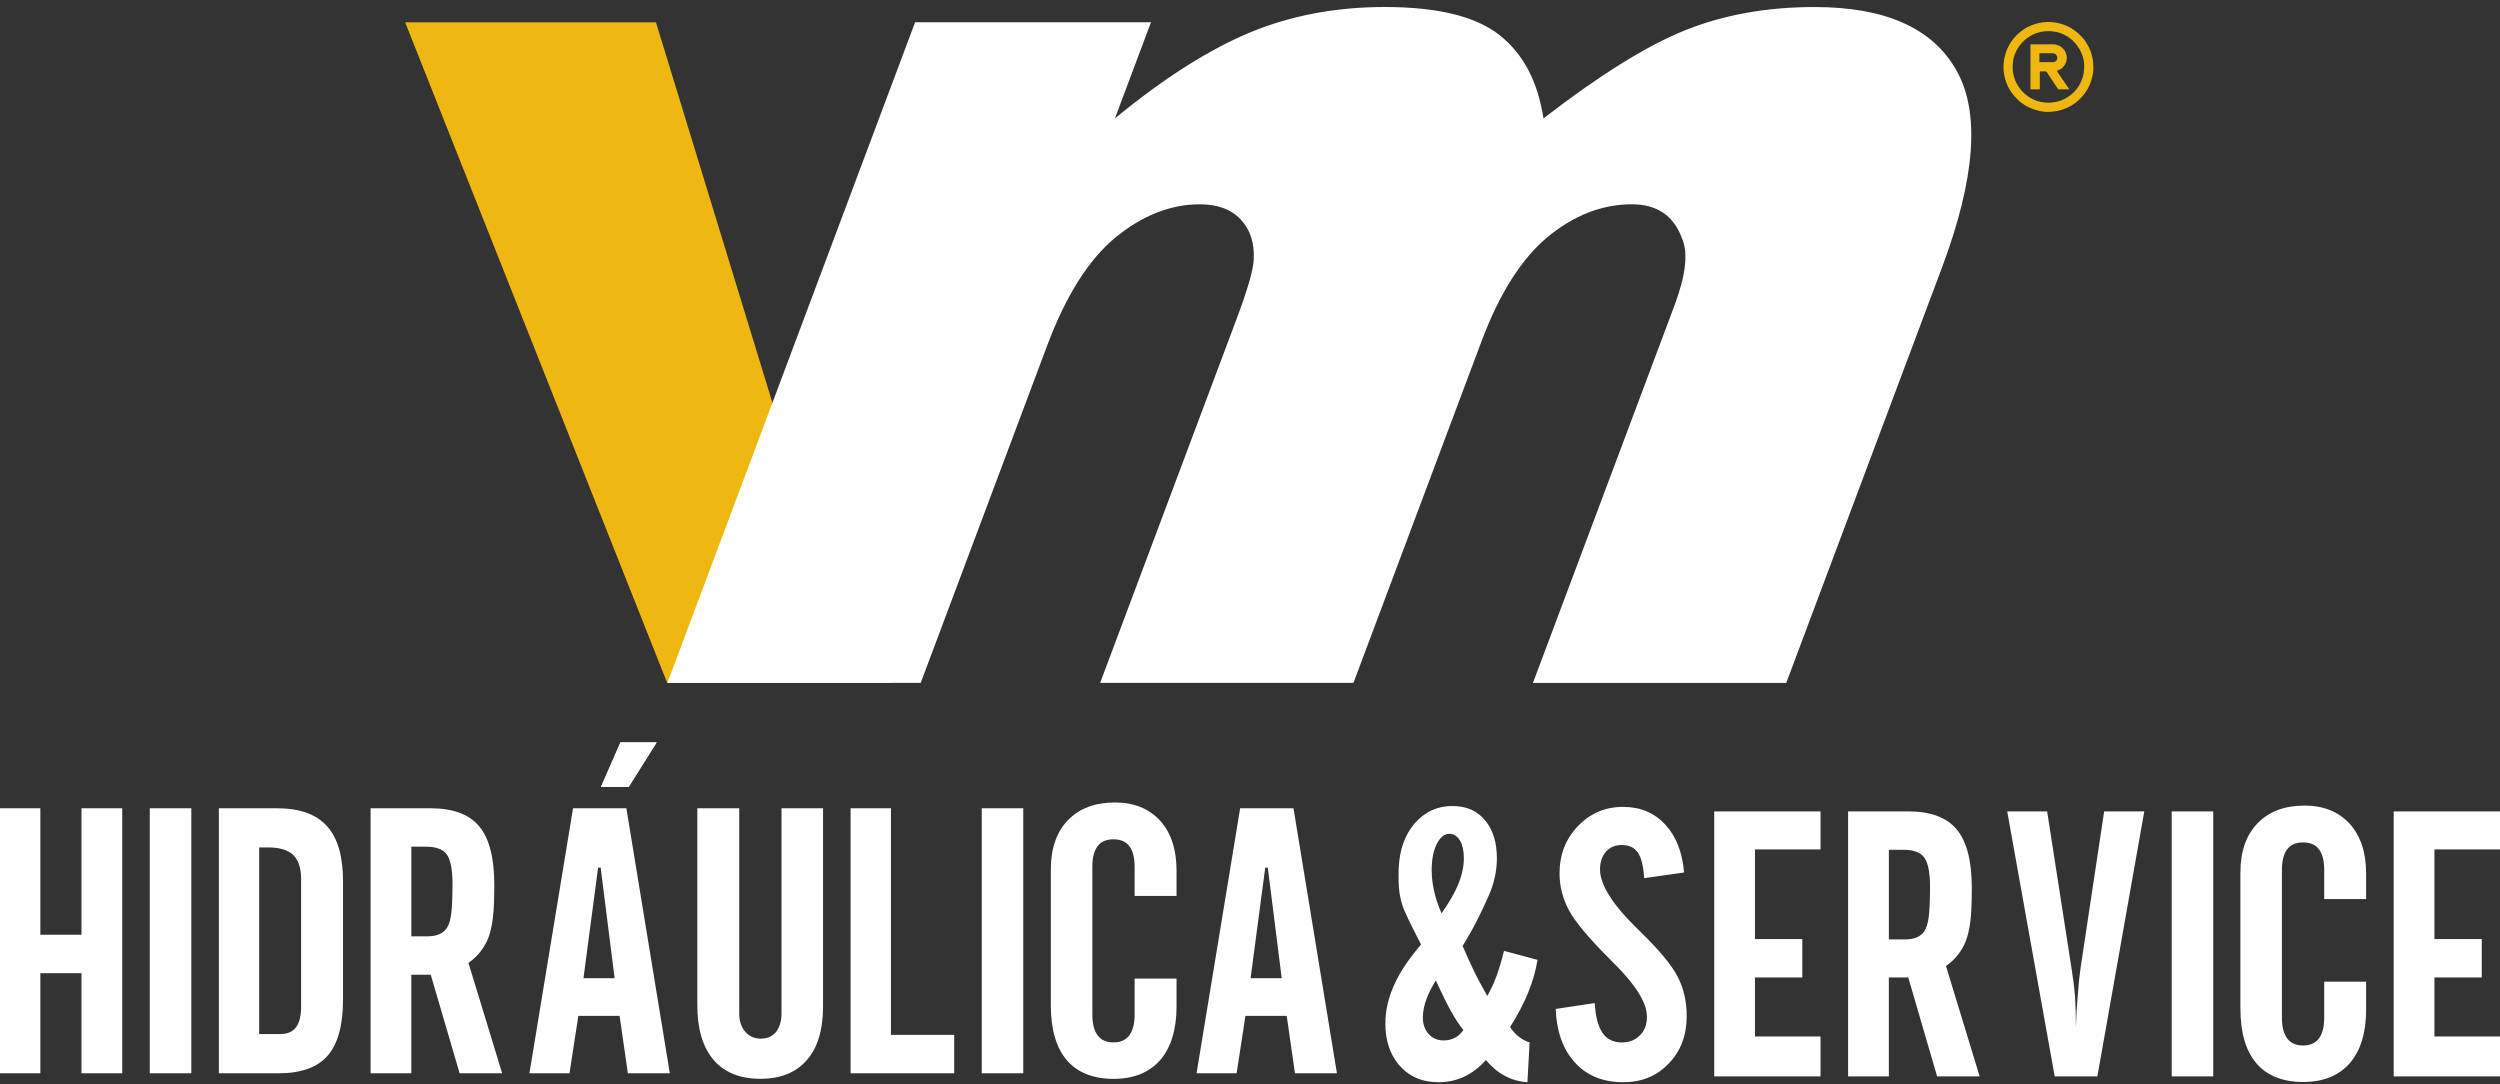
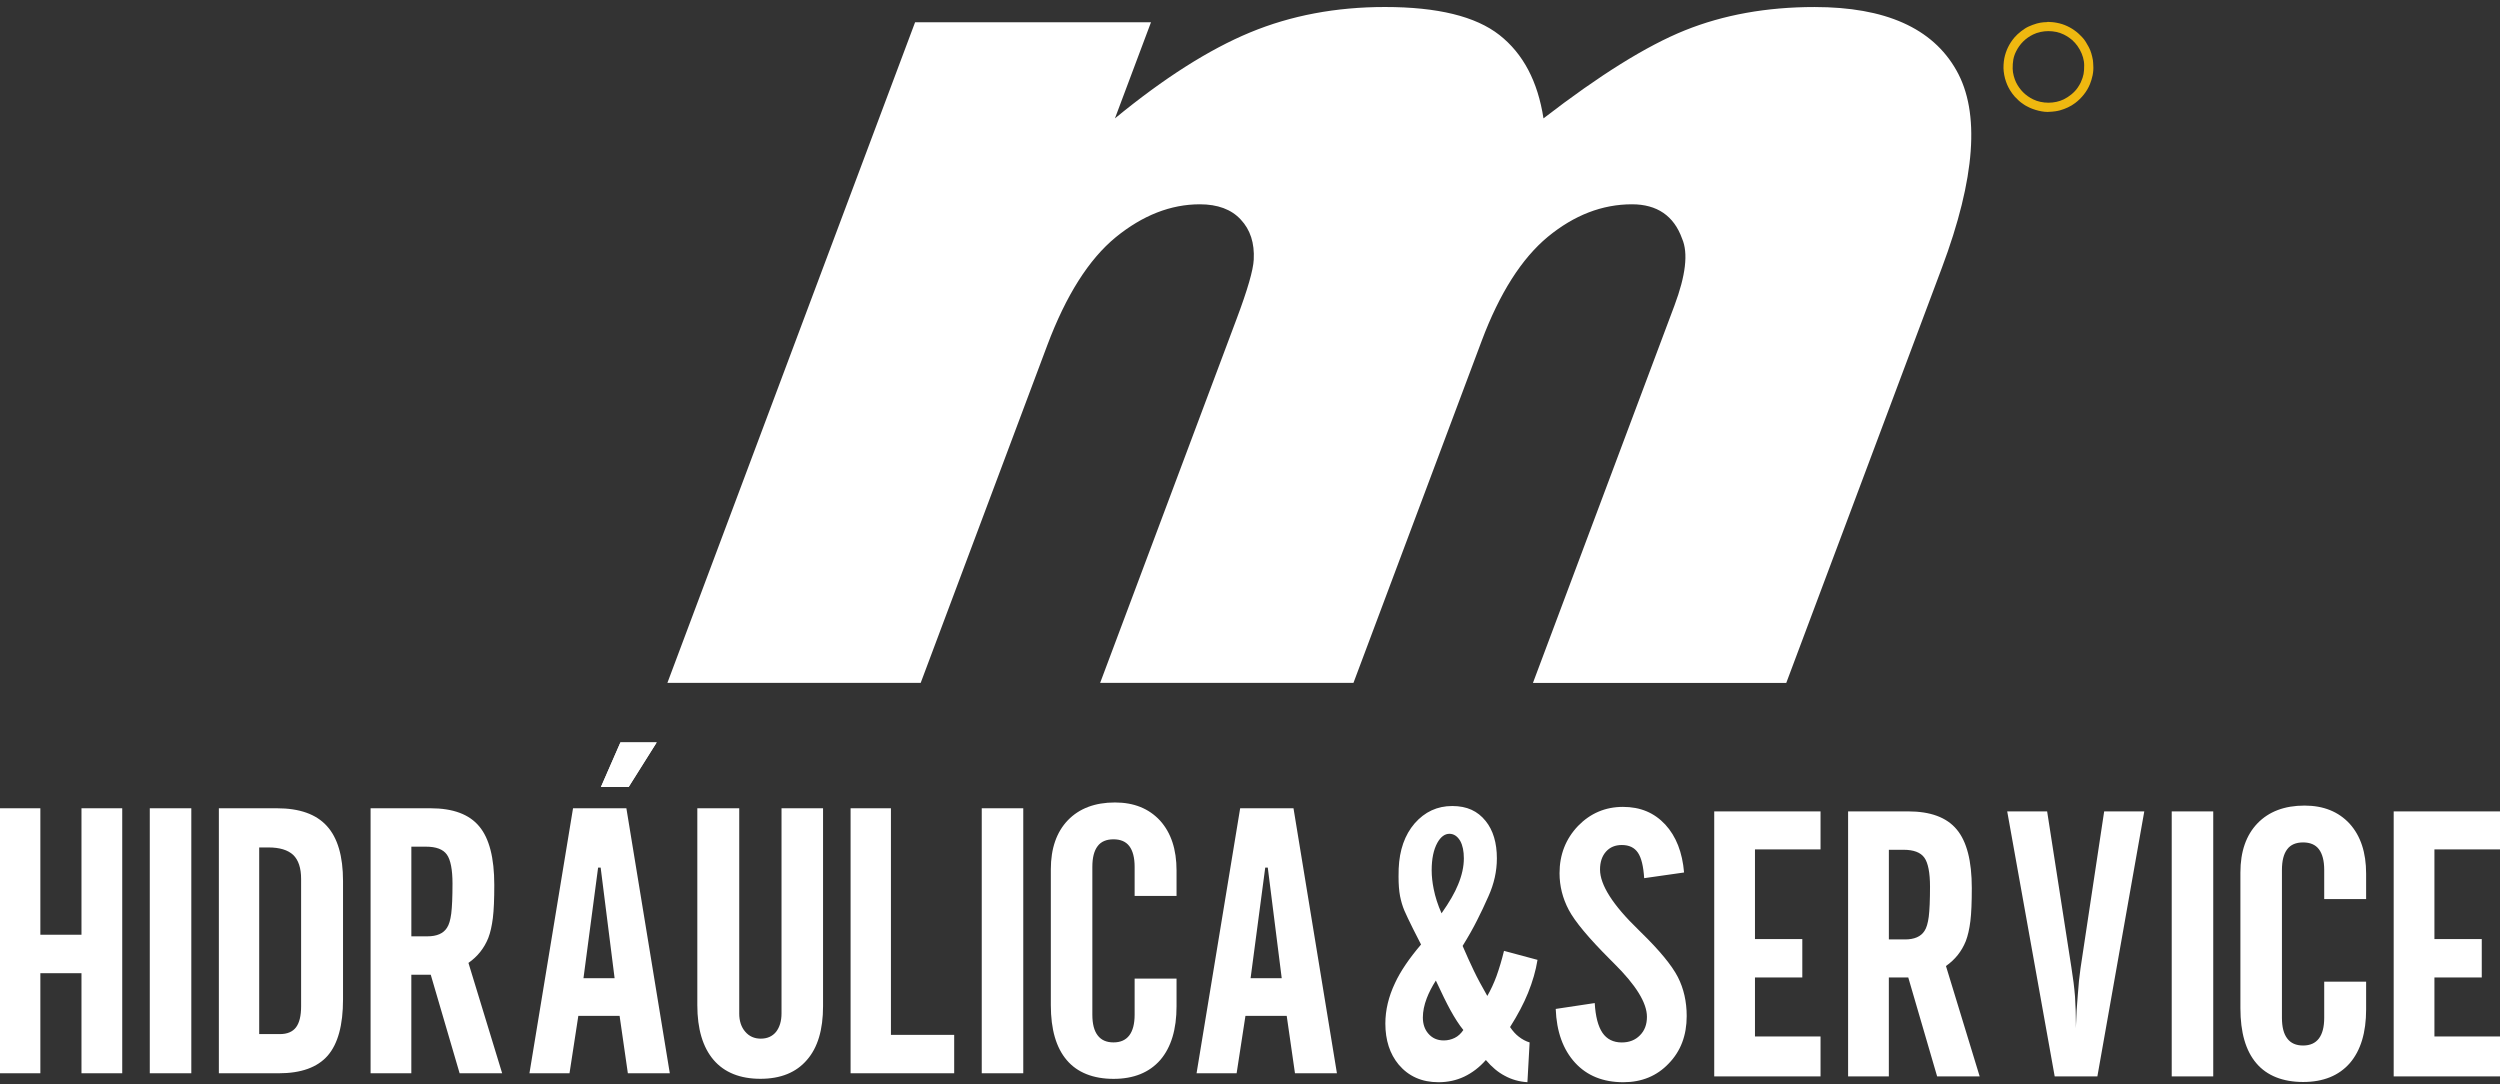
<svg xmlns="http://www.w3.org/2000/svg" width="196" height="85" viewBox="0 0 196 85" fill="none">
  <rect x="0" y="0" width="196" height="85" fill="#333333" stroke="none" />
-   <path d="M31.765 1.749H51.427L61.473 34.565L69.905 53.541H52.308L31.765 1.749Z" fill="#EFB810" />
  <path d="M71.742 1.748H90.237L87.411 9.281C91.257 6.121 94.794 3.876 98.003 2.545C101.213 1.214 104.739 0.549 108.581 0.549C112.706 0.549 115.691 1.281 117.555 2.744C119.418 4.207 120.564 6.387 121.009 9.281C125.384 5.906 129.079 3.594 132.096 2.38C135.111 1.166 138.503 0.551 142.262 0.551C147.801 0.551 151.507 2.198 153.377 5.506C155.253 8.8 154.877 13.973 152.245 20.992L140.043 53.541H120.183L131.277 23.953C132.161 21.59 132.368 19.845 131.877 18.713C131.236 16.917 129.91 16.017 127.947 16.017C125.618 16.017 123.421 16.865 121.354 18.562C119.304 20.259 117.566 22.986 116.163 26.728L106.111 53.539H86.251L96.952 24.997C97.808 22.718 98.254 21.172 98.293 20.358C98.363 19.06 98.025 18.012 97.276 17.215C96.543 16.415 95.463 16.017 94.066 16.017C91.787 16.017 89.584 16.882 87.478 18.596C85.367 20.326 83.575 23.153 82.097 27.094L72.182 53.539H52.323L71.742 1.748Z" fill="white" />
  <path fill-rule="evenodd" clip-rule="evenodd" d="M157.793 5.378C157.793 4.862 157.837 4.486 158.056 4.042C158.35 3.446 158.796 3 159.392 2.706C160.111 2.352 161.082 2.351 161.801 2.706C161.961 2.784 162.073 2.854 162.216 2.951C162.877 3.393 163.399 4.299 163.399 5.115C163.399 5.684 163.36 5.944 163.136 6.451C163.071 6.597 162.979 6.737 162.893 6.868C162.638 7.248 162.214 7.583 161.801 7.787C161.082 8.141 160.111 8.141 159.392 7.787C158.796 7.493 158.352 7.049 158.056 6.451C157.936 6.206 157.793 5.742 157.793 5.378ZM160.465 1.734C160.465 1.734 160.079 1.732 159.697 1.839C159.443 1.911 159.265 1.984 159.047 2.079C158.682 2.24 158.192 2.631 157.93 2.941C157.529 3.417 157.264 3.95 157.138 4.573C157.082 4.846 157.053 5.312 157.089 5.587C157.111 5.764 157.143 5.982 157.191 6.145C157.295 6.509 157.403 6.766 157.585 7.07C157.665 7.204 157.851 7.468 157.963 7.583C158.242 7.864 158.313 7.954 158.672 8.194C158.719 8.226 158.753 8.246 158.802 8.277C158.857 8.309 158.896 8.326 158.954 8.357C159.413 8.613 160.232 8.831 160.734 8.763C160.836 8.749 160.919 8.763 161.128 8.727C161.257 8.705 161.376 8.687 161.499 8.652C161.932 8.528 162.335 8.348 162.69 8.08C163.193 7.701 163.62 7.177 163.855 6.589C164.016 6.181 164.157 5.664 164.113 5.113C164.1 4.953 164.105 4.855 164.083 4.715C164.025 4.377 163.919 3.983 163.763 3.699C163.622 3.44 163.445 3.119 163.234 2.908C163.195 2.869 163.163 2.842 163.127 2.801C163.052 2.713 162.867 2.553 162.782 2.487C162.343 2.142 161.823 1.892 161.269 1.79C161.155 1.769 160.994 1.739 160.878 1.735C160.79 1.734 160.742 1.734 160.676 1.724C160.559 1.706 160.545 1.717 160.467 1.735L160.465 1.734Z" fill="#EFB810" />
-   <path fill-rule="evenodd" clip-rule="evenodd" d="M160.975 4.873H159.889V4.173H160.906C161.125 4.173 161.288 4.334 161.288 4.472V4.559C161.288 4.73 161.147 4.872 160.975 4.872V4.873ZM159.19 7.003H159.92V5.601C160.538 5.601 160.37 5.514 160.649 5.931L161.363 7.003H162.227C162.164 6.886 162.068 6.758 161.99 6.645C161.919 6.537 161.283 5.628 161.263 5.553C161.502 5.439 161.603 5.448 161.834 5.149C162.075 4.836 162.094 4.389 161.91 4.037C161.844 3.909 161.788 3.86 161.691 3.761C161.543 3.614 161.273 3.478 160.982 3.478H159.19V7.007V7.003Z" fill="#EFB810" />
  <path d="M3.164 73.285H6.388V63.368H9.583V84.146H6.388V76.298H3.164V84.146H0V63.368H3.164V73.285ZM14.999 63.368V84.146H11.743V63.368H14.999ZM21.943 81.073C22.516 81.073 22.937 80.896 23.206 80.544C23.475 80.187 23.607 79.638 23.607 78.894V68.908C23.607 68.056 23.401 67.429 22.99 67.028C22.569 66.637 21.922 66.44 21.056 66.44H20.321V81.073H21.941H21.943ZM21.707 63.368C23.481 63.368 24.785 63.829 25.628 64.76C26.472 65.687 26.893 67.125 26.893 69.071V78.351C26.893 80.373 26.492 81.843 25.688 82.766C24.884 83.684 23.604 84.145 21.855 84.145H17.159V63.368H21.708H21.707ZM33.511 73.408C34.245 73.408 34.761 73.187 35.044 72.736C35.201 72.507 35.31 72.135 35.378 71.625C35.441 71.111 35.476 70.328 35.476 69.263C35.476 68.199 35.33 67.407 35.031 66.996C34.737 66.584 34.193 66.379 33.395 66.379H32.25V73.406H33.513L33.511 73.408ZM29.054 84.146V63.368H33.752C35.514 63.368 36.789 63.839 37.574 64.791C38.359 65.728 38.752 67.257 38.752 69.372C38.752 70.486 38.718 71.354 38.64 71.977C38.562 72.595 38.444 73.119 38.281 73.54C37.962 74.334 37.447 74.987 36.726 75.492L39.369 84.145H36.034L33.77 76.417H32.248V84.145H29.054V84.146ZM49.108 63.368L52.513 84.146H49.224L48.576 79.643H45.341L44.649 84.146H41.508L44.926 63.368H49.11H49.108ZM47.092 68.022H46.891L45.744 76.692H48.185L47.092 68.022ZM57.955 79.45C57.955 80.043 58.111 80.522 58.426 80.886C58.735 81.248 59.141 81.43 59.644 81.43C60.148 81.43 60.55 81.253 60.84 80.901C61.123 80.539 61.271 80.053 61.271 79.451V63.368H64.527V78.892C64.527 80.73 64.11 82.132 63.265 83.098C62.422 84.084 61.205 84.578 59.615 84.578C58.026 84.578 56.79 84.084 55.945 83.098C55.097 82.103 54.67 80.672 54.67 78.803V63.368H57.956V79.45H57.955ZM69.849 63.368V81.134H74.808V84.146H66.686V63.368H69.849ZM80.224 63.368V84.146H76.969V63.368H80.224ZM82.385 68.158C82.385 66.52 82.832 65.234 83.719 64.308C84.612 63.382 85.844 62.914 87.413 62.914C88.901 62.914 90.077 63.39 90.951 64.337C91.814 65.294 92.241 66.598 92.241 68.247V70.243H88.955V67.956C88.955 67.24 88.812 66.695 88.537 66.333C88.266 65.979 87.853 65.802 87.297 65.802C86.742 65.802 86.323 65.979 86.058 66.333C85.778 66.696 85.64 67.24 85.64 67.956V79.552C85.64 80.272 85.778 80.813 86.058 81.175C86.334 81.542 86.747 81.724 87.297 81.724C87.848 81.724 88.256 81.542 88.537 81.175C88.812 80.811 88.955 80.272 88.955 79.552V76.721H92.241V78.894C92.241 80.704 91.819 82.106 90.966 83.103C90.102 84.089 88.88 84.583 87.301 84.583C85.722 84.583 84.46 84.092 83.636 83.116C82.801 82.141 82.385 80.702 82.385 78.805V68.155V68.158ZM101.41 63.368L104.815 84.146H101.526L100.878 79.643H97.643L96.951 84.146H93.81L97.229 63.368H101.412H101.41ZM99.394 68.022H99.194L98.046 76.692H100.487L99.394 68.022Z" fill="white" />
  <path d="M113.017 71.605C113.629 70.733 114.061 69.984 114.311 69.36C114.615 68.634 114.766 67.944 114.766 67.296C114.766 66.728 114.673 66.276 114.482 65.929C114.261 65.557 113.977 65.37 113.634 65.37C113.272 65.37 112.952 65.604 112.689 66.075C112.39 66.619 112.243 67.335 112.243 68.228C112.243 68.698 112.298 69.183 112.4 69.693C112.522 70.315 112.728 70.953 113.017 71.605ZM112.571 76.875C112.267 77.351 112.028 77.817 111.856 78.267C111.655 78.793 111.552 79.297 111.552 79.772C111.552 80.282 111.694 80.698 111.968 81.021C112.277 81.388 112.684 81.57 113.189 81.57C113.498 81.57 113.782 81.502 114.05 81.37C114.311 81.242 114.535 81.037 114.727 80.753C114.399 80.352 114.061 79.826 113.707 79.184C113.418 78.658 113.041 77.89 112.57 76.875H112.571ZM116.493 83.105C115.988 83.678 115.416 84.115 114.783 84.414C114.18 84.698 113.513 84.846 112.774 84.846C111.475 84.846 110.436 84.385 109.656 83.464C108.961 82.626 108.612 81.552 108.612 80.249C108.612 79.195 108.862 78.136 109.372 77.064C109.794 76.153 110.475 75.148 111.41 74.05C111.121 73.472 110.916 73.069 110.793 72.839C110.479 72.212 110.249 71.722 110.101 71.384C109.959 71.046 109.846 70.669 109.763 70.252C109.685 69.836 109.646 69.326 109.646 68.722C109.646 68.452 109.651 68.246 109.656 68.105C109.716 66.64 110.132 65.458 110.906 64.556C111.705 63.644 112.685 63.192 113.852 63.192C115.018 63.192 115.847 63.585 116.478 64.369C117.061 65.094 117.355 66.074 117.355 67.299C117.355 68.304 117.134 69.295 116.694 70.269C116.4 70.941 116.101 71.568 115.801 72.156C115.507 72.744 115.13 73.416 114.669 74.16C114.979 74.876 115.268 75.524 115.546 76.097C115.83 76.695 116.189 77.351 116.605 78.082C116.876 77.611 117.115 77.096 117.326 76.528C117.547 75.906 117.743 75.248 117.914 74.548L120.541 75.253C120.408 76.091 120.158 76.958 119.796 77.851C119.463 78.674 118.992 79.566 118.389 80.522C118.6 80.836 118.826 81.086 119.06 81.266C119.339 81.487 119.628 81.638 119.922 81.727L119.75 84.844C119.108 84.805 118.515 84.639 117.971 84.34C117.45 84.069 116.961 83.658 116.49 83.104L116.493 83.105ZM125.027 78.64C125.087 79.683 125.287 80.459 125.631 80.969C125.974 81.474 126.484 81.728 127.15 81.728C127.733 81.728 128.209 81.541 128.571 81.169C128.939 80.802 129.12 80.321 129.12 79.719C129.12 78.626 128.259 77.229 126.533 75.524L126.234 75.224C124.548 73.538 123.465 72.239 122.989 71.333C122.508 70.422 122.268 69.465 122.268 68.46C122.268 67.005 122.752 65.769 123.718 64.754C124.684 63.76 125.86 63.26 127.237 63.26C128.614 63.26 129.693 63.721 130.555 64.642C131.409 65.569 131.898 66.823 132.031 68.403L128.903 68.848C128.843 67.911 128.682 67.245 128.413 66.852C128.143 66.451 127.727 66.249 127.149 66.249C126.633 66.249 126.222 66.42 125.913 66.764C125.598 67.117 125.442 67.587 125.442 68.171C125.442 69.377 126.446 70.956 128.456 72.897L128.643 73.084C130.108 74.51 131.074 75.687 131.545 76.603C132.005 77.506 132.237 78.524 132.237 79.661C132.237 81.176 131.766 82.415 130.826 83.381C129.899 84.357 128.713 84.846 127.268 84.846C125.68 84.846 124.42 84.336 123.489 83.321C122.543 82.288 122.033 80.88 121.969 79.1L125.027 78.64ZM142.73 63.612V66.594H137.59V73.621H141.301V76.634H137.59V81.258H142.73V84.391H134.395V63.612H142.73ZM149.348 73.652C150.083 73.652 150.598 73.431 150.882 72.981C151.038 72.751 151.147 72.379 151.215 71.869C151.278 71.355 151.313 70.572 151.313 69.507C151.313 68.443 151.167 67.651 150.868 67.24C150.574 66.828 150.03 66.623 149.233 66.623H148.087V73.65H149.35L149.348 73.652ZM144.891 84.391V63.612H149.59C151.351 63.612 152.626 64.083 153.411 65.035C154.196 65.972 154.589 67.502 154.589 69.616C154.589 70.73 154.555 71.599 154.477 72.221C154.399 72.839 154.281 73.363 154.118 73.785C153.799 74.579 153.284 75.231 152.563 75.736L155.206 84.389H151.871L149.607 76.632H148.085V84.389H144.891V84.391ZM162.406 75.909C162.528 76.651 162.621 77.387 162.681 78.126C162.73 78.912 162.749 79.612 162.749 80.236V80.608C162.778 79.612 162.827 78.759 162.897 78.038C162.951 77.224 163.024 76.513 163.113 75.909L164.967 63.612H168.112L164.434 84.391H161.088L157.365 63.612H160.495L162.407 75.909H162.406ZM173.518 63.612V84.391H170.263V63.612H173.518ZM175.648 68.403C175.648 66.764 176.095 65.479 176.983 64.552C177.875 63.626 179.108 63.158 180.677 63.158C182.164 63.158 183.34 63.634 184.214 64.581C185.078 65.538 185.504 66.842 185.504 68.491V70.487H182.218V68.2C182.218 67.485 182.076 66.939 181.8 66.577C181.53 66.223 181.117 66.046 180.561 66.046C180.005 66.046 179.587 66.223 179.322 66.577C179.041 66.941 178.904 67.485 178.904 68.2V79.796C178.904 80.516 179.041 81.057 179.322 81.419C179.597 81.786 180.01 81.968 180.561 81.968C181.112 81.968 181.52 81.786 181.8 81.419C182.076 81.055 182.218 80.516 182.218 79.796V76.965H185.504V79.138C185.504 80.948 185.083 82.351 184.229 83.347C183.366 84.333 182.144 84.828 180.564 84.828C178.985 84.828 177.724 84.336 176.899 83.36C176.065 82.385 175.648 80.947 175.648 79.049V68.399V68.403ZM196 63.612V66.594H190.859V73.621H194.57V76.634H190.859V81.258H196V84.391H187.665V63.612H196Z" fill="white" />
  <path d="M47.113 61.701L48.642 58.204H51.484L49.285 61.701H47.113Z" fill="white" />
-   <path d="M48.642 58.204L47.113 61.701H49.285L51.484 58.204H48.642Z" fill="white" />
+   <path d="M48.642 58.204L47.113 61.701H49.285L51.484 58.204Z" fill="white" />
</svg>